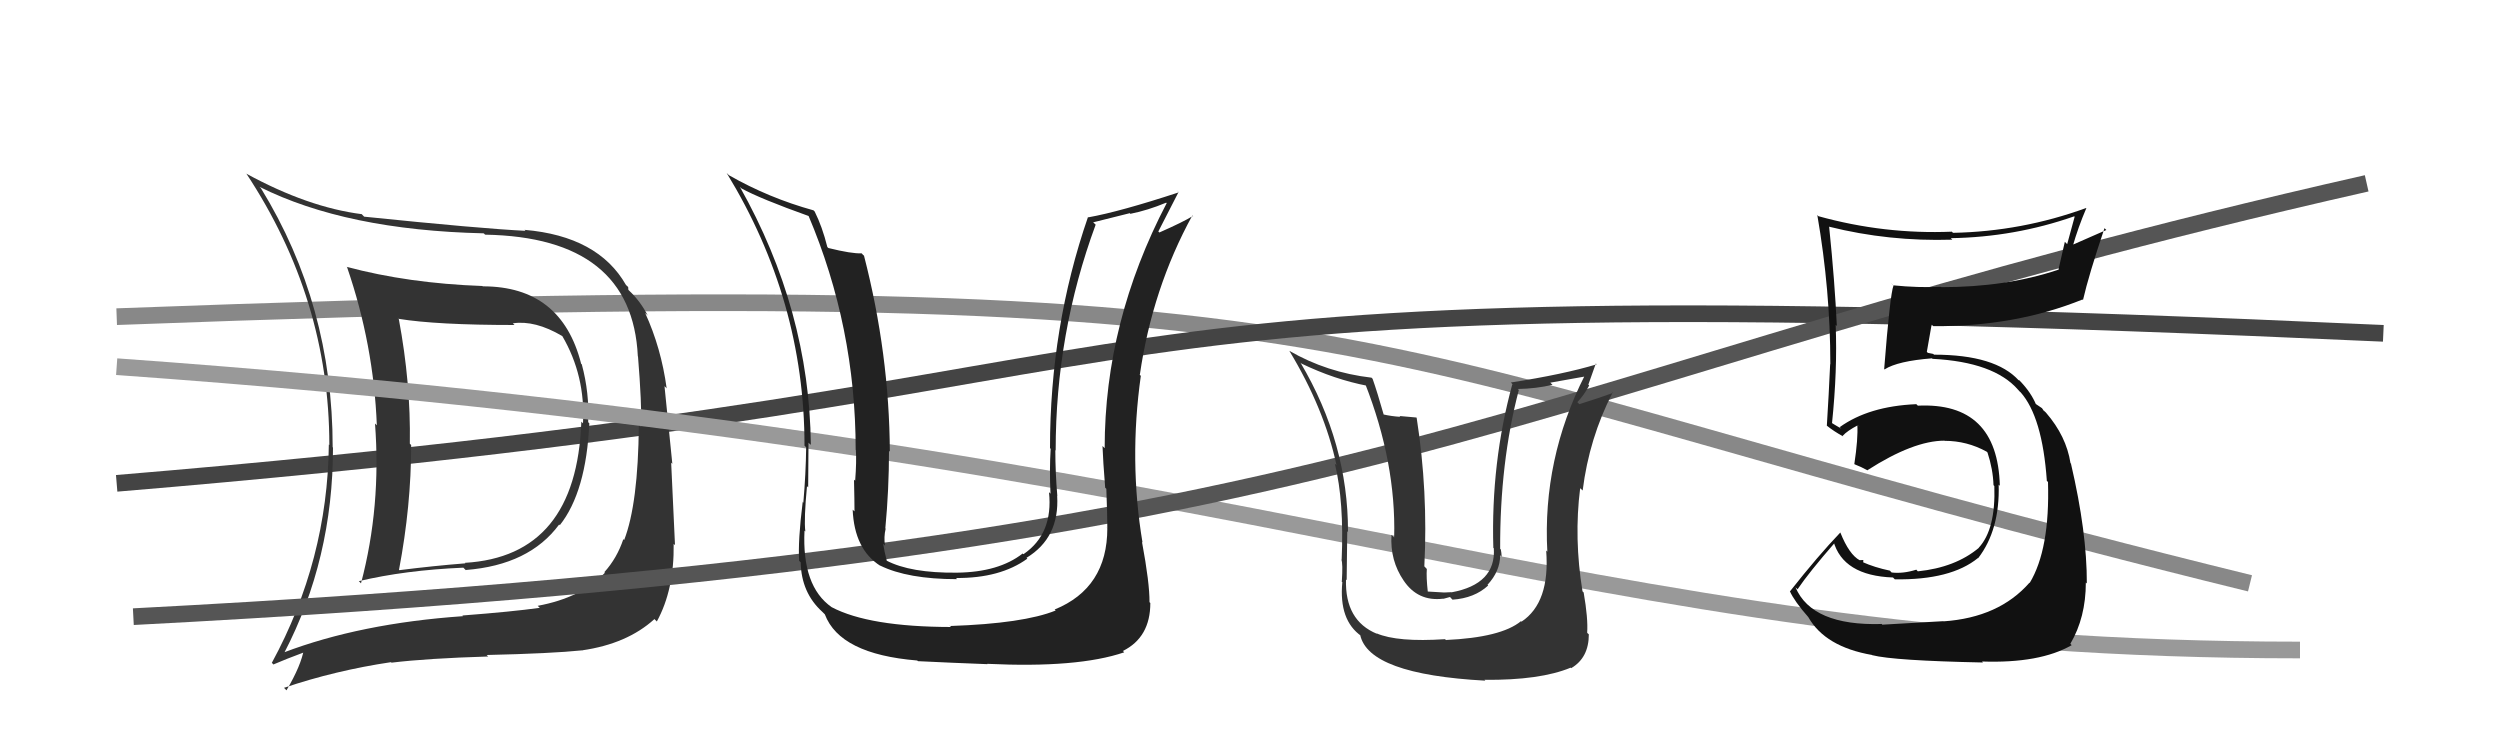
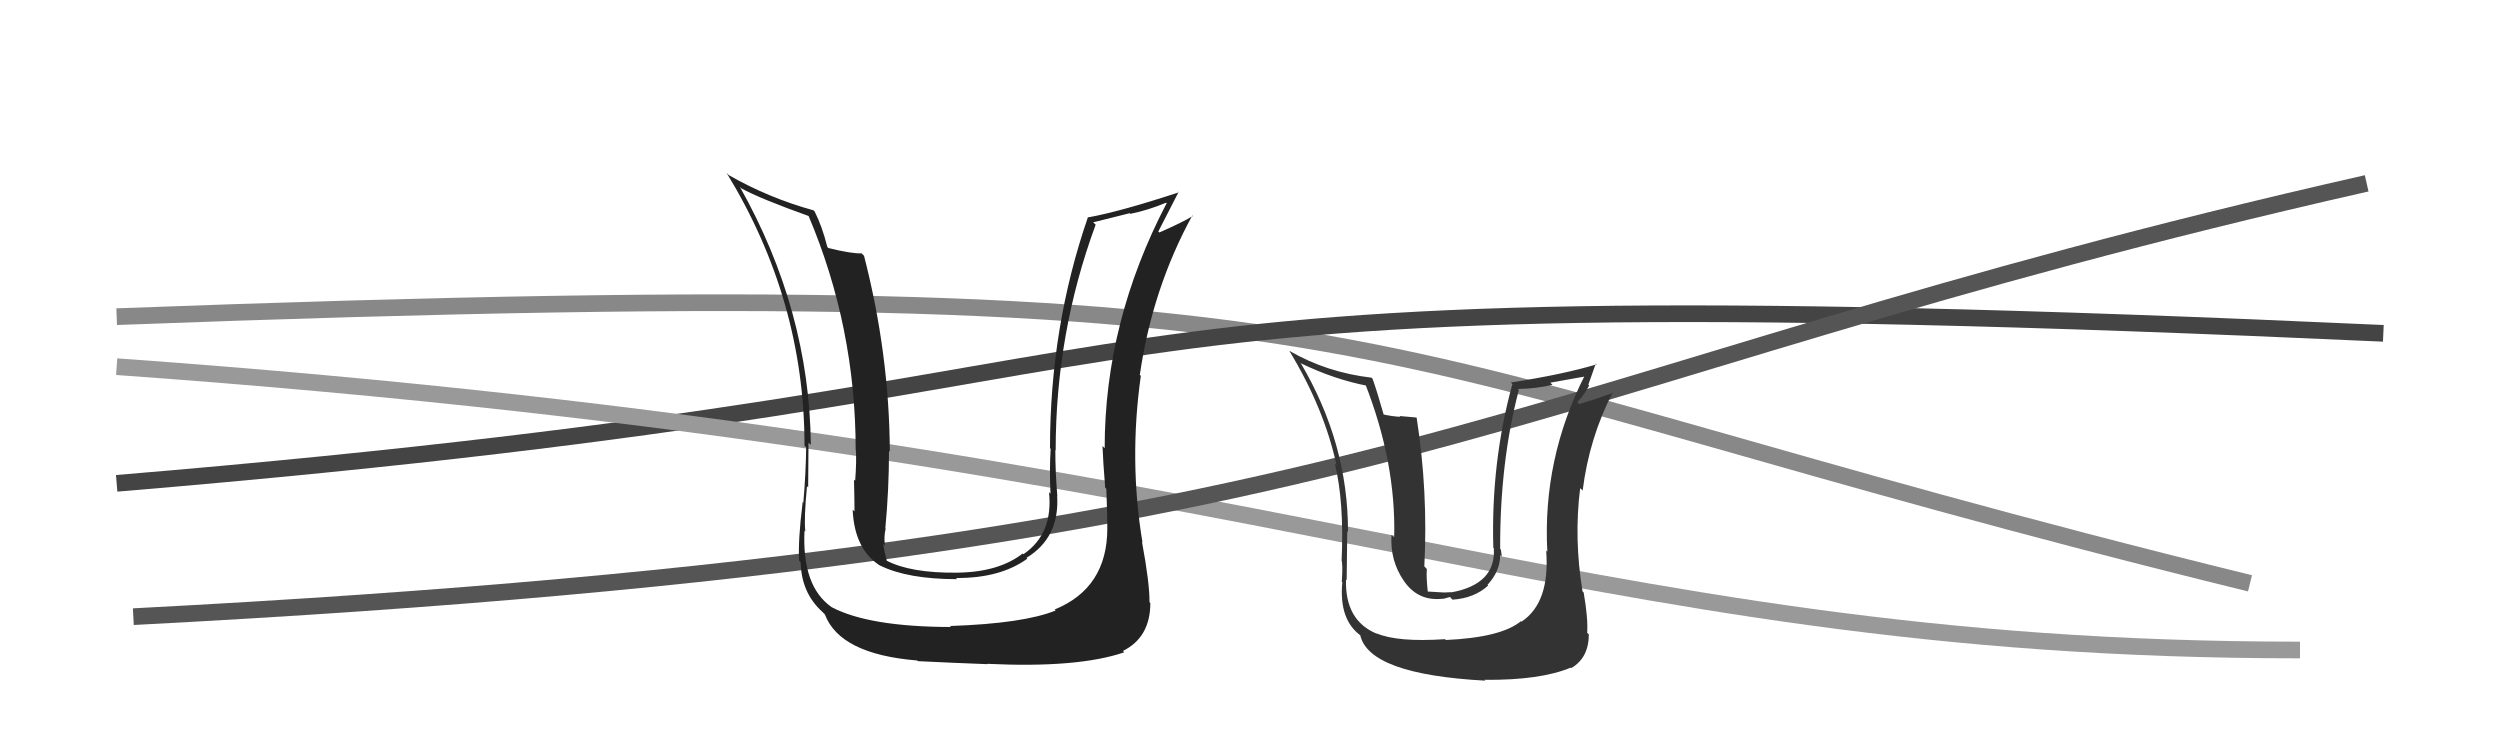
<svg xmlns="http://www.w3.org/2000/svg" width="150" height="44" viewBox="0,0,150,44">
  <path d="M7 19 C87 16,78 21,135 35" stroke="#888" fill="none" />
  <path d="M7 29 C79 23,55 16,143 20" stroke="#444" fill="none" />
-   <path fill="#333" d="M28.98 17.19L28.93 17.15L28.94 17.16Q24.49 17.00 20.80 16.01L20.89 16.11L20.83 16.05Q22.42 20.68 22.61 25.52L22.56 25.47L22.50 25.41Q22.88 30.39 21.66 35.00L21.58 34.92L21.53 34.87Q24.30 34.21 27.80 34.06L27.97 34.23L27.95 34.20Q31.76 33.90 33.55 31.47L33.59 31.51L33.59 31.51Q35.17 29.51 35.36 25.40L35.36 25.40L35.29 25.33Q35.37 23.58 34.91 21.87L34.92 21.87L34.87 21.83Q33.69 17.18 28.97 17.18ZM17.07 39.20L17.07 39.21L17.05 39.18Q19.98 33.55 19.98 26.85L19.95 26.82L19.96 26.82Q19.96 18.30 15.66 11.30L15.67 11.31L15.57 11.21Q20.76 13.81 29.02 14.00L29.07 14.04L29.10 14.08Q37.93 14.23 38.27 21.38L38.34 21.45L38.28 21.39Q38.51 24.21 38.47 25.66L38.45 25.63L38.33 25.52Q38.29 30.23 37.45 32.40L37.46 32.41L37.40 32.35Q37.02 33.49 36.26 34.33L36.33 34.40L36.29 34.37Q34.89 35.86 32.26 36.35L32.38 36.46L32.38 36.47Q30.75 36.70 27.74 36.93L27.69 36.88L27.78 36.97Q21.62 37.40 17.02 39.15ZM34.98 39.07L34.84 38.93L34.93 39.02Q37.63 38.63 39.26 37.15L39.26 37.14L39.41 37.29Q40.46 35.37 40.42 32.63L40.52 32.73L40.50 32.71Q40.43 31.26 40.27 27.76L40.34 27.83L39.87 23.17L40.00 23.30Q39.67 20.87 38.71 18.78L38.89 18.95L38.87 18.94Q38.41 18.05 37.72 17.41L37.70 17.38L37.69 17.22L37.56 17.10Q35.89 14.17 31.47 13.79L31.52 13.84L31.54 13.85Q28.86 13.72 21.85 13.00L21.75 12.90L21.71 12.85Q18.48 12.44 14.78 10.42L14.74 10.37L14.77 10.40Q19.76 17.95 19.76 26.70L19.58 26.52L19.73 26.67Q19.66 33.61 16.31 39.77L16.38 39.84L16.40 39.87Q17.06 39.58 18.40 39.08L18.26 38.95L18.24 38.93Q18.07 39.93 17.19 41.42L17.12 41.35L17.04 41.27Q20.11 40.23 23.46 39.73L23.54 39.81L23.49 39.76Q25.63 39.50 29.29 39.39L29.24 39.34L29.20 39.30Q33.11 39.21 34.94 39.02ZM34.99 25.41L34.87 25.29L34.88 25.30Q34.59 33.38 27.89 33.77L27.90 33.77L27.92 33.80Q26.01 33.95 23.96 34.21L23.87 34.12L23.94 34.19Q24.67 30.35 24.67 26.70L24.69 26.72L24.59 26.62Q24.65 22.99 23.93 19.15L23.84 19.05L23.92 19.13Q26.19 19.50 30.87 19.50L30.73 19.36L30.77 19.40Q32.10 19.20 33.73 20.16L33.83 20.25L33.73 20.15Q35.13 22.54 34.98 25.40Z" />
  <path d="M7 22 C77 27,94 39,138 39" stroke="#999" fill="none" />
  <path d="M8 37 C85 33,89 23,142 11" stroke="#555" fill="none" />
  <path fill="#333" d="M86.77 38.41L86.81 38.45L86.70 38.35Q83.85 38.54 82.59 38.00L82.63 38.04L82.62 38.03Q80.69 37.24 80.76 34.77L80.65 34.66L80.80 34.81Q80.84 31.31 80.84 31.88L80.92 31.95L80.88 31.91Q80.89 26.59 78.03 21.76L78.08 21.80L78.08 21.81Q80.07 22.77 82.05 23.15L81.92 23.02L81.90 23.00Q83.77 27.76 83.65 32.25L83.60 32.20L83.49 32.09Q83.39 33.63 84.23 34.85L84.31 34.93L84.21 34.82Q85.07 36.11 86.60 35.92L86.60 35.93L87.00 35.82L87.15 35.98Q88.47 35.89 89.29 35.13L89.19 35.03L89.25 35.09Q90.01 34.27 90.01 33.31L89.94 33.25L90.10 33.41Q90.09 33.16 90.05 32.97L89.95 32.87L90.01 32.94Q89.99 27.74 91.13 23.40L91.09 23.36L91.07 23.34Q92.16 23.32 93.15 23.09L93.02 22.96L95.15 22.58L95.09 22.52Q92.54 27.55 92.84 33.11L92.87 33.13L92.77 33.03Q93.01 36.16 91.29 37.30L91.30 37.31L91.26 37.27Q90.07 38.25 86.75 38.40ZM89.09 40.81L88.98 40.70L89.07 40.79Q92.41 40.82 94.24 40.06L94.33 40.15L94.27 40.09Q95.33 39.47 95.33 38.06L95.26 38.00L95.23 37.96Q95.29 37.11 95.02 35.55L95.08 35.61L94.95 35.48Q94.43 32.30 94.81 29.29L94.83 29.31L94.96 29.43Q95.35 26.29 96.76 23.55L96.61 23.40L96.79 23.57Q96.10 23.83 94.76 24.25L94.68 24.17L94.64 24.13Q95.05 23.70 95.35 23.13L95.30 23.08L95.75 21.81L95.80 21.86Q93.81 22.46 90.65 22.95L90.82 23.12L90.74 23.05Q89.45 27.77 89.60 32.87L89.68 32.95L89.63 32.90Q89.76 35.05 87.09 35.54L87.08 35.53L86.65 35.55L86.48 35.54L85.63 35.49L85.67 35.53Q85.57 34.63 85.61 34.13L85.59 34.12L85.46 33.98Q85.69 29.49 85.00 25.07L84.98 25.05L83.97 24.96L84.02 25.01Q83.50 24.98 82.97 24.86L82.93 24.83L83.04 24.94Q82.63 23.50 82.36 22.74L82.35 22.72L82.29 22.66Q79.61 22.35 77.36 21.05L77.30 20.99L77.36 21.05Q79.46 24.52 80.19 27.91L80.21 27.93L80.09 27.82Q80.65 30.09 80.50 33.59L80.56 33.65L80.48 33.57Q80.58 33.79 80.51 34.89L80.40 34.79L80.54 34.93Q80.32 37.22 81.69 38.17L81.74 38.22L81.61 38.09Q82.11 40.46 89.12 40.84Z" />
-   <path fill="#111" d="M112.82 37.35L112.82 37.36L112.90 37.44Q108.72 37.56 107.73 35.24L107.85 35.35L107.85 35.36Q108.54 34.34 110.10 32.55L110.16 32.60L110.00 32.45Q110.57 34.54 113.58 34.65L113.54 34.61L113.69 34.76Q117.05 34.81 118.68 33.48L118.65 33.45L118.69 33.49Q120.00 31.78 119.92 29.08L120.00 29.16L119.99 29.15Q119.86 24.11 115.06 24.34L115.07 24.34L114.98 24.25Q112.13 24.37 110.38 25.63L110.48 25.72L110.09 25.49L109.88 25.36L109.92 25.40Q110.25 22.23 110.14 19.49L110.14 19.49L110.21 19.56Q110.09 16.93 109.75 13.62L109.77 13.64L109.74 13.60Q113.33 14.50 117.14 14.38L117.09 14.33L117.05 14.29Q120.88 14.23 124.45 12.98L124.48 13.00L124.03 14.65L123.89 14.51Q123.69 15.37 123.50 16.21L123.46 16.17L123.48 16.19Q120.37 17.23 116.48 17.23L116.42 17.17L116.46 17.21Q115.08 17.27 113.59 17.12L113.43 16.95L113.61 17.13Q113.40 17.68 113.05 22.14L113.15 22.23L113.08 22.16Q113.87 21.66 115.92 21.50L116.05 21.63L115.95 21.53Q119.64 21.72 121.09 23.39L121.18 23.49L121.23 23.53Q122.54 25.00 122.81 28.84L122.79 28.83L122.88 28.92Q123.00 32.96 121.78 34.98L121.79 34.98L121.77 34.96Q119.94 37.05 116.62 37.28L116.51 37.17L116.61 37.27Q115.60 37.32 112.94 37.48ZM118.80 39.57L118.86 39.63L118.92 39.69Q122.39 39.81 124.30 38.71L124.13 38.54L124.22 38.63Q125.15 37.05 125.15 34.95L125.18 34.98L125.21 35.01Q125.22 31.94 124.26 27.83L124.28 27.84L124.23 27.79Q123.98 26.17 122.76 24.76L122.63 24.63L122.67 24.71L122.52 24.49L122.09 24.20L122.17 24.29Q121.87 23.56 121.22 22.88L121.14 22.80L121.12 22.81L121.14 22.84Q119.74 21.28 116.04 21.28L116.00 21.24L115.67 21.17L115.61 21.11Q115.71 20.56 115.90 19.46L115.94 19.50L116.00 19.57Q120.91 19.60 124.95 17.97L125.05 18.07L124.98 18.00Q125.32 16.51 126.27 13.69L126.38 13.80L124.26 14.73L124.35 14.82Q124.69 13.63 125.18 12.49L125.04 12.35L125.17 12.48Q121.30 13.89 117.18 13.97L117.10 13.89L117.12 13.90Q113.06 14.07 109.10 12.97L109.04 12.90L109.04 12.91Q109.82 17.42 109.82 21.83L109.87 21.88L109.81 21.83Q109.73 23.64 109.61 25.55L109.61 25.55L109.61 25.54Q110.03 25.88 110.60 26.19L110.56 26.15L110.56 26.15Q110.83 25.85 111.48 25.51L111.60 25.63L111.44 25.48Q111.49 26.32 111.26 27.84L111.17 27.75L111.28 27.86Q111.65 28.00 112.07 28.23L111.99 28.15L112.05 28.21Q114.81 26.44 116.67 26.44L116.77 26.53L116.68 26.45Q118.02 26.45 119.20 27.10L119.16 27.06L119.25 27.15Q119.58 28.16 119.61 29.11L119.53 29.03L119.66 29.16Q119.75 31.76 118.72 32.87L118.72 32.87L118.73 32.87Q117.32 34.05 115.07 34.28L115.05 34.26L114.98 34.18Q114.19 34.43 113.50 34.35L113.43 34.28L113.40 34.24Q112.48 34.05 111.72 33.71L111.79 33.77L111.80 33.60L111.58 33.61L111.59 33.62Q110.95 33.28 110.42 31.95L110.33 31.86L110.42 31.95Q109.08 33.35 107.40 35.48L107.36 35.44L107.39 35.47Q107.67 36.09 108.51 37.04L108.46 37.00L108.50 37.03Q109.51 38.81 112.33 39.30L112.25 39.23L112.33 39.31Q113.62 39.64 118.98 39.75Z" />
  <path fill="#222" d="M66.37 31.62L66.40 31.65L66.44 31.69Q66.44 35.28 63.28 36.57L63.35 36.64L63.34 36.63Q61.42 37.41 57.01 37.56L56.92 37.48L57.06 37.62Q52.14 37.61 49.90 36.43L49.87 36.40L49.90 36.43Q48.11 35.18 48.27 31.83L48.23 31.79L48.32 31.89Q48.23 31.15 48.42 29.17L48.55 29.30L48.49 29.24Q48.51 27.55 48.51 26.56L48.58 26.63L48.65 26.69Q48.57 18.62 44.38 11.19L44.31 11.13L44.48 11.30Q45.60 11.92 48.57 12.98L48.43 12.85L48.50 12.92Q51.34 19.61 51.34 26.99L51.51 27.16L51.35 27.00Q51.40 27.66 51.31 28.84L51.24 28.78L51.24 28.77Q51.27 30.08 51.27 30.69L51.29 30.70L51.16 30.58Q51.26 32.96 52.82 33.95L52.76 33.89L52.80 33.93Q54.46 34.75 57.43 34.75L57.31 34.63L57.36 34.68Q60.01 34.70 61.64 33.52L61.61 33.49L61.59 33.47Q63.58 32.26 63.43 29.75L63.27 29.59L63.44 29.76Q63.32 28.35 63.32 27.01L63.23 26.93L63.34 27.03Q63.34 19.99 65.74 13.48L65.59 13.34L67.79 12.79L67.82 12.83Q68.87 12.62 69.97 12.16L70.02 12.20L70.00 12.19Q66.28 19.31 66.28 26.89L66.10 26.71L66.15 26.76Q66.18 27.63 66.31 29.26L66.34 29.29L66.38 29.33Q66.44 30.90 66.44 31.70ZM68.51 32.51L68.61 32.61L68.55 32.55Q67.73 27.65 68.45 22.55L68.33 22.44L68.39 22.49Q69.14 17.31 71.54 12.93L71.64 13.02L71.57 12.96Q71.01 13.31 69.56 13.95L69.48 13.87L69.50 13.89Q69.91 13.09 70.71 11.53L70.59 11.40L70.73 11.54Q67.20 12.70 65.30 13.04L65.26 13.01L65.28 13.02Q63.00 19.62 63.00 26.89L63.04 26.93L63.04 26.92Q62.96 28.21 63.03 29.62L62.95 29.54L62.94 29.53Q63.20 32.03 61.41 33.25L61.39 33.24L61.36 33.21Q59.93 34.33 57.42 34.36L57.39 34.33L57.42 34.36Q54.63 34.39 53.18 33.63L53.22 33.66L53.21 33.66Q53.06 33.09 52.99 32.63L53.07 32.71L53.10 32.74Q53.02 32.21 53.14 31.72L53.10 31.68L53.12 31.70Q53.34 29.37 53.34 27.04L53.22 26.93L53.39 27.10Q53.36 21.24 51.84 15.34L51.78 15.29L51.70 15.20Q51.11 15.23 49.70 14.88L49.73 14.91L49.64 14.82Q49.34 13.61 48.88 12.69L48.83 12.64L48.81 12.62Q46.13 11.88 43.73 10.51L43.60 10.38L43.60 10.38Q48.27 18.02 48.27 26.74L48.35 26.82L48.37 26.83Q48.35 28.45 48.20 30.16L48.07 30.04L48.16 30.13Q47.87 32.47 47.95 33.65L48.00 33.70L48.04 33.74Q48.08 35.57 49.34 36.71L49.34 36.71L49.49 36.86Q50.39 39.25 55.03 39.63L55.09 39.68L55.08 39.67Q57.12 39.77 59.25 39.85L59.23 39.83L59.24 39.83Q64.67 40.09 67.45 39.14L67.43 39.11L67.37 39.06Q69.02 38.24 69.02 36.18L69.06 36.22L68.97 36.13Q68.98 34.99 68.52 32.52Z" />
</svg>